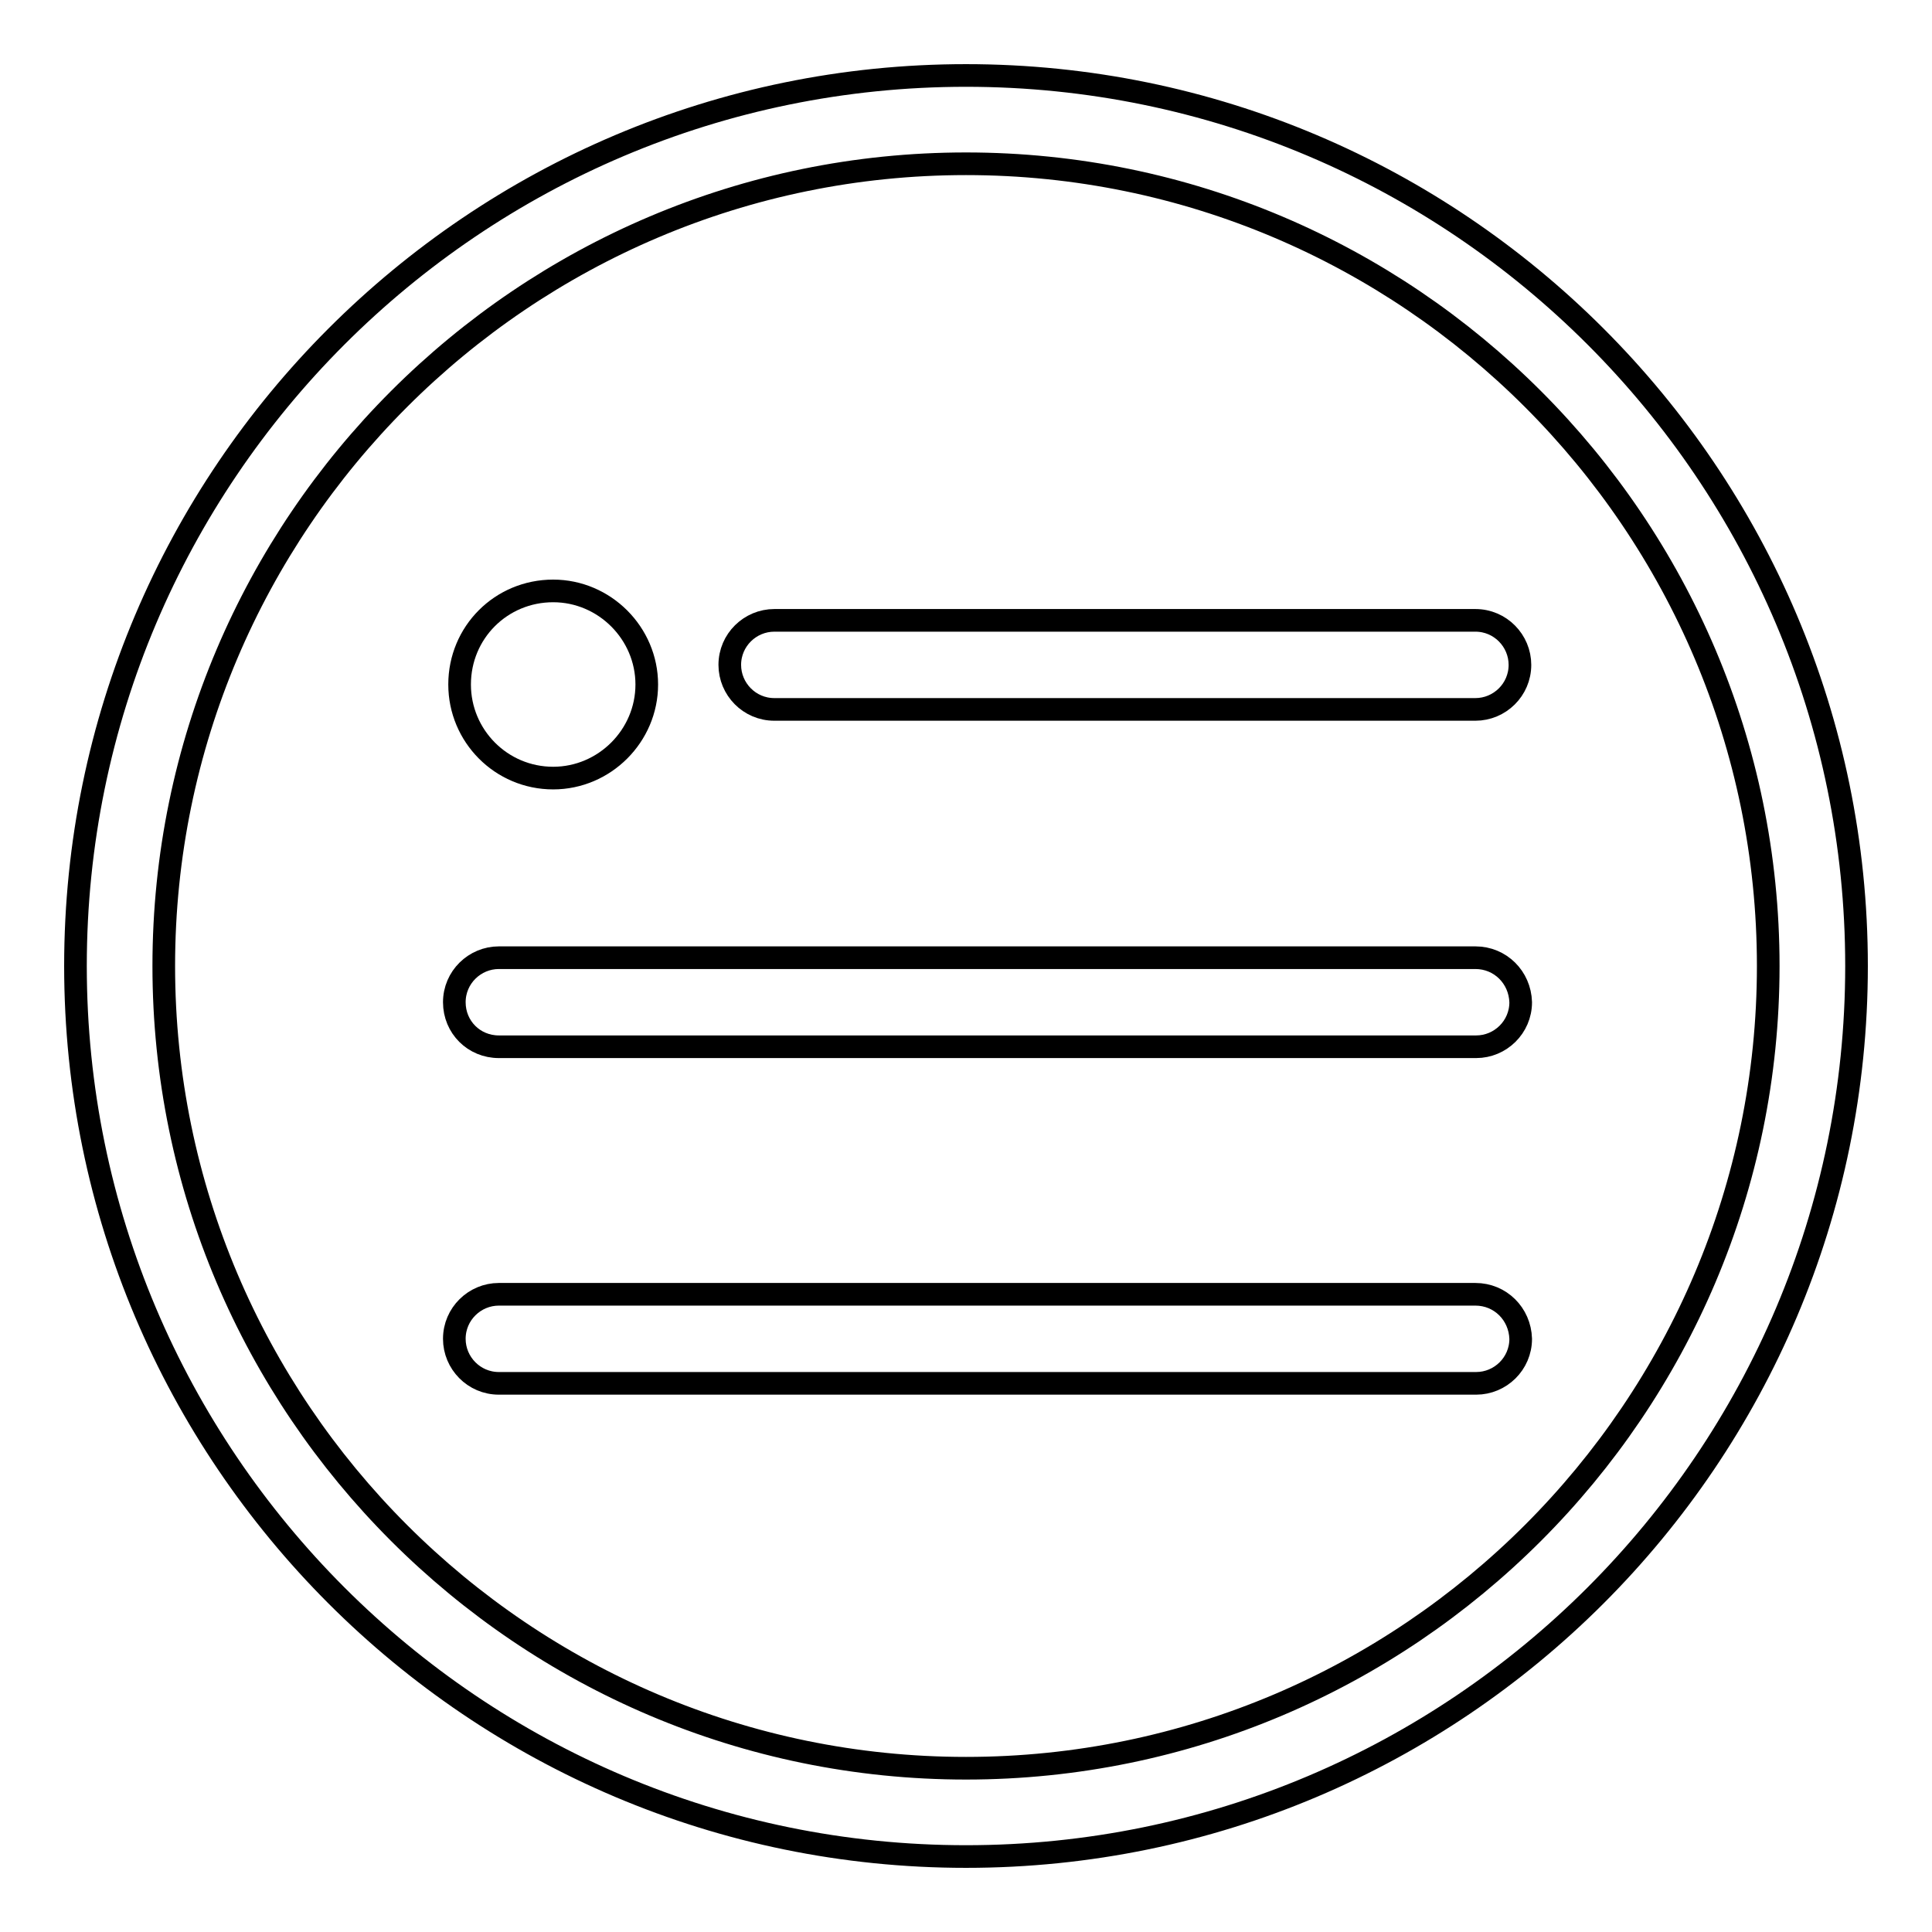
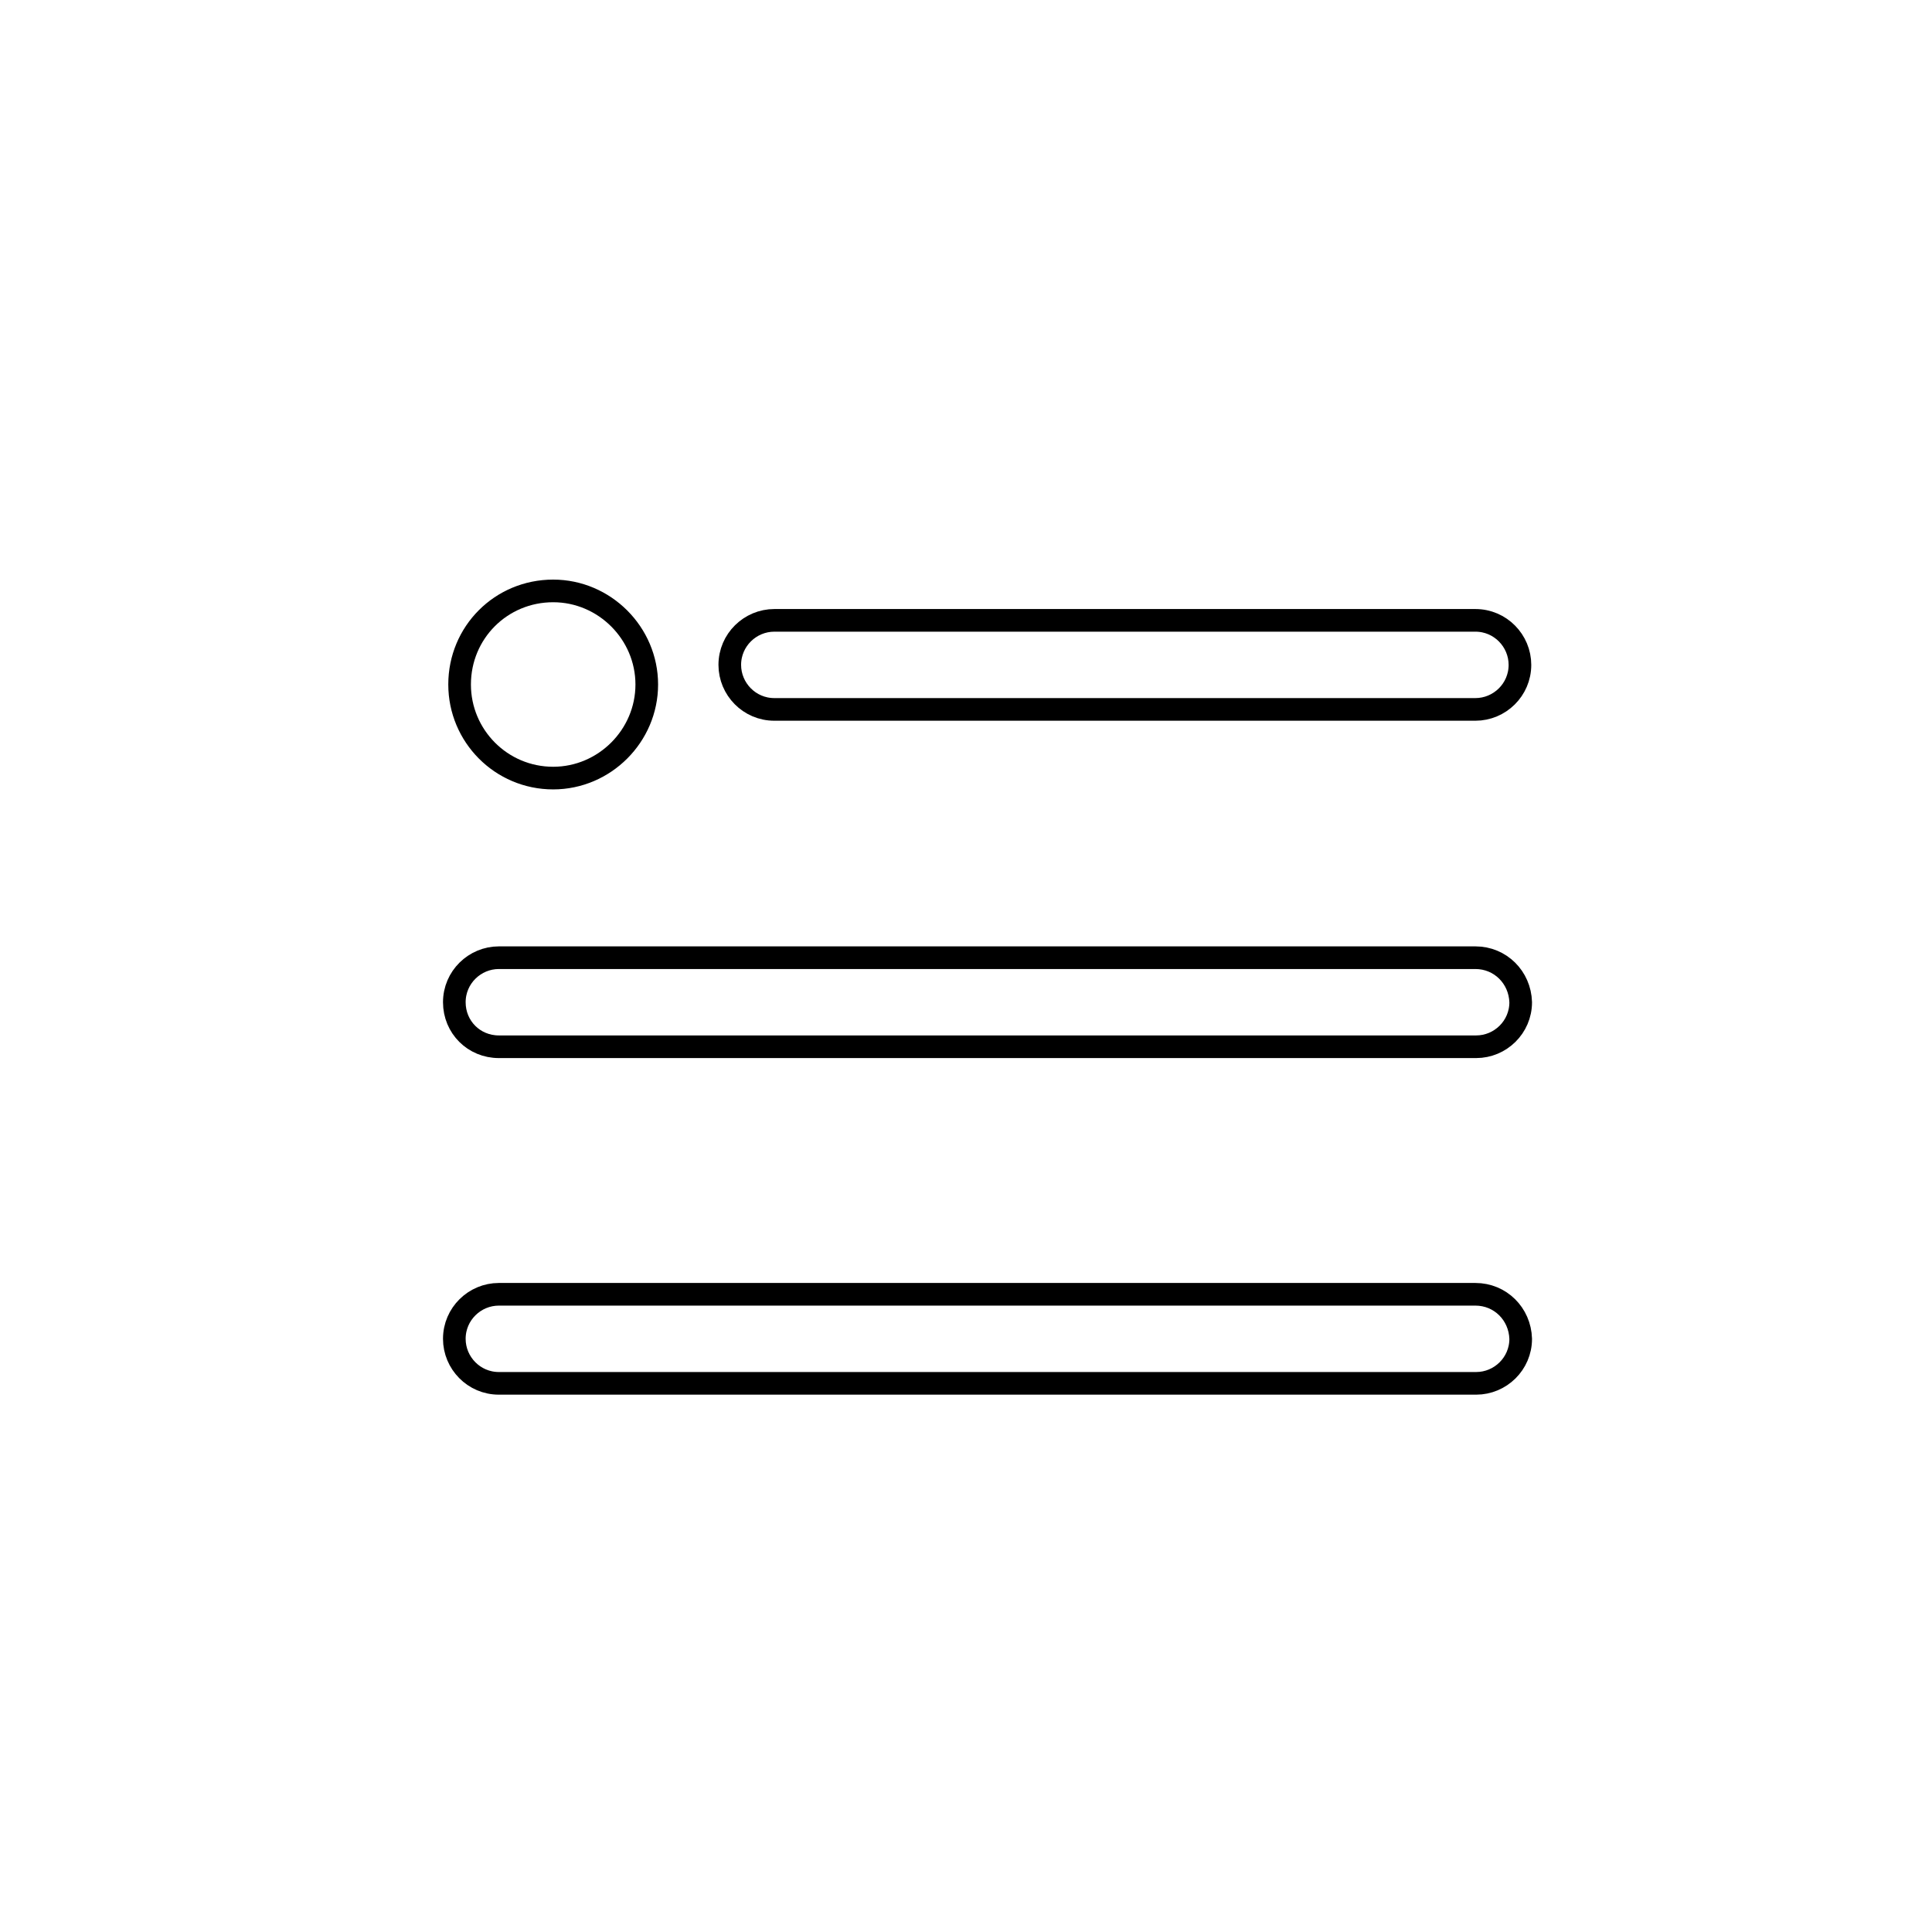
<svg xmlns="http://www.w3.org/2000/svg" version="1.1" x="0px" y="0px" viewBox="0 0 256 256" enable-background="new 0 0 256 256" xml:space="preserve">
  <g>
    <g>
      <path stroke-width="3" fill-opacity="0" stroke="#000000" d="M195.5,82.2h-92.9c-3.2,0-5.9,2.6-5.9,5.9c0,3.2,2.6,5.9,5.9,5.9h92.9c3.2,0,5.9-2.6,5.9-5.9C201.4,84.9,198.8,82.2,195.5,82.2z" />
      <path stroke-width="3" fill-opacity="0" stroke="#000000" d="M195.5,126.9H66.1c-3.2,0-5.9,2.6-5.9,5.9c0,3.3,2.6,5.9,5.9,5.9h129.5c3.2,0,5.9-2.6,5.9-5.9C201.4,129.5,198.8,126.9,195.5,126.9z" />
      <path stroke-width="3" fill-opacity="0" stroke="#000000" d="M195.5,171.5H66.1c-3.2,0-5.9,2.6-5.9,5.9c0,3.2,2.6,5.9,5.9,5.9h129.5c3.2,0,5.9-2.6,5.9-5.9C201.4,174.1,198.8,171.5,195.5,171.5z" />
-       <path stroke-width="3" fill-opacity="0" stroke="#000000" d="M128,10C62.9,10,10,62.9,10,128c0,65.1,52.9,118,118,118c65.1,0,118-52.9,118-118C246,62.9,193.1,10,128,10z M128,234.3c-58.6,0-106.3-47.7-106.3-106.3C21.7,69.4,69.4,21.7,128,21.7c58.6,0,106.3,47.7,106.3,106.3C234.3,186.6,186.6,234.3,128,234.3z" />
      <path stroke-width="3" fill-opacity="0" stroke="#000000" d="M73.3,103.1c6.8,0,12.4-5.6,12.4-12.4s-5.6-12.4-12.4-12.4c-6.9,0-12.4,5.5-12.4,12.4C60.9,97.5,66.4,103.1,73.3,103.1z" />
    </g>
  </g>
</svg>